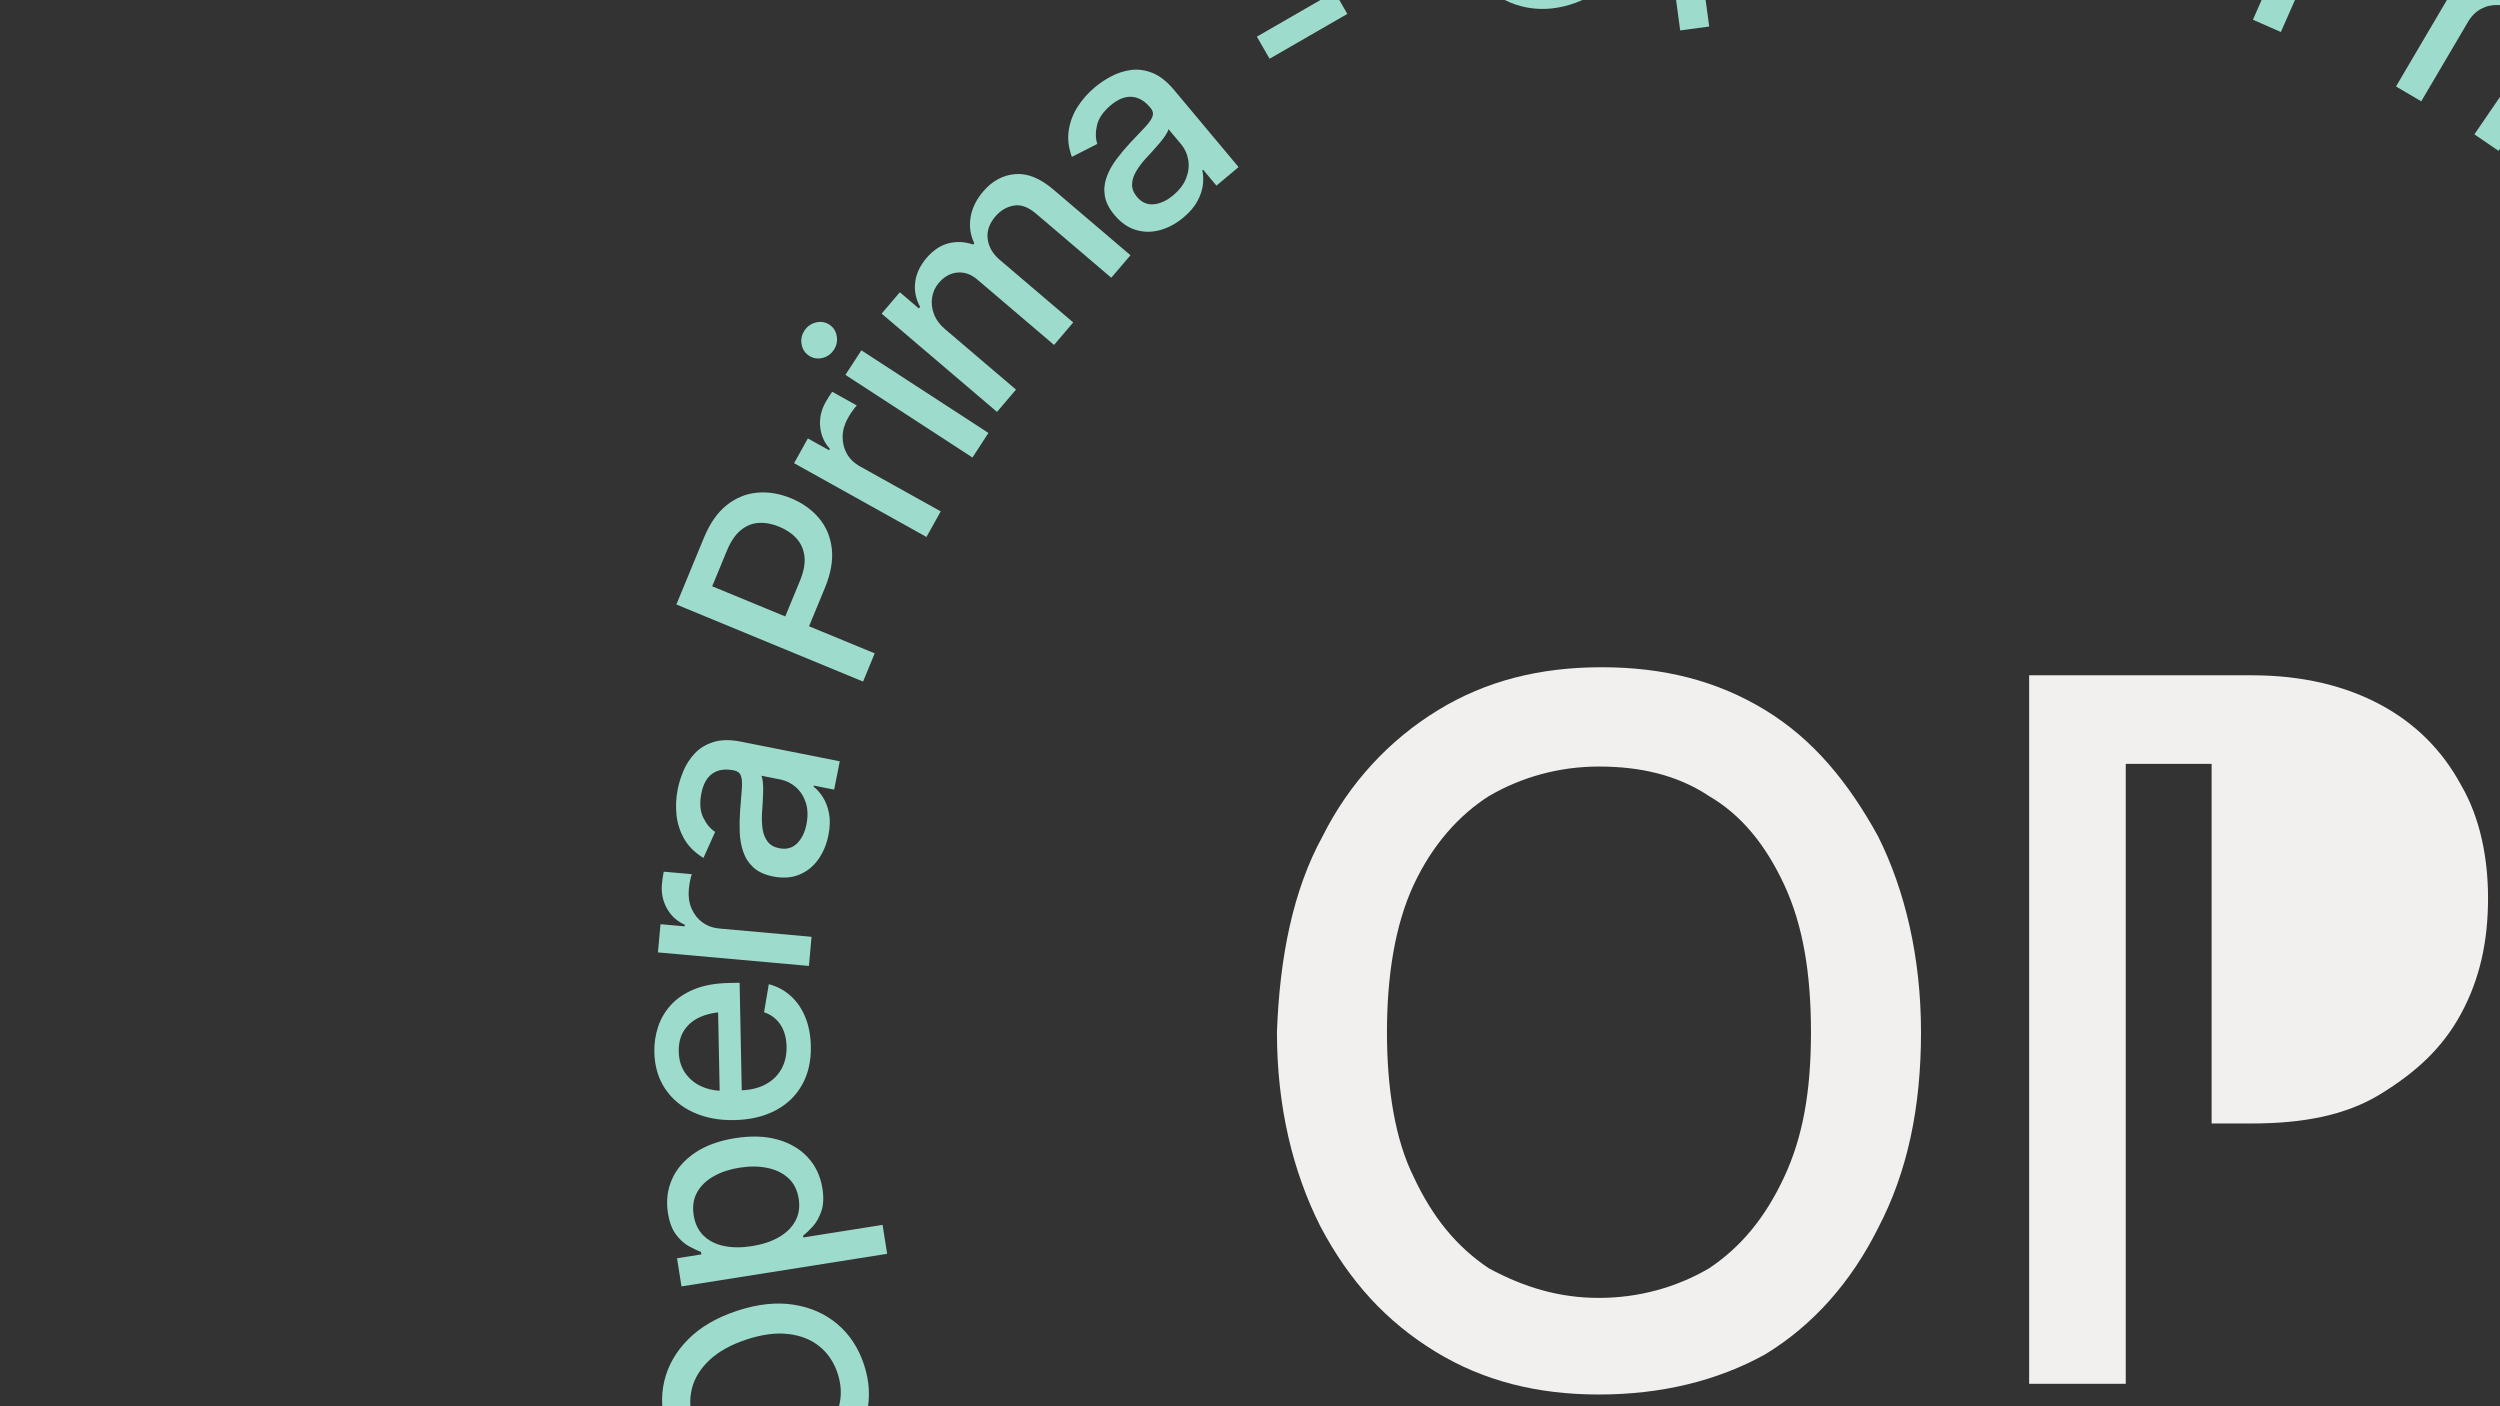
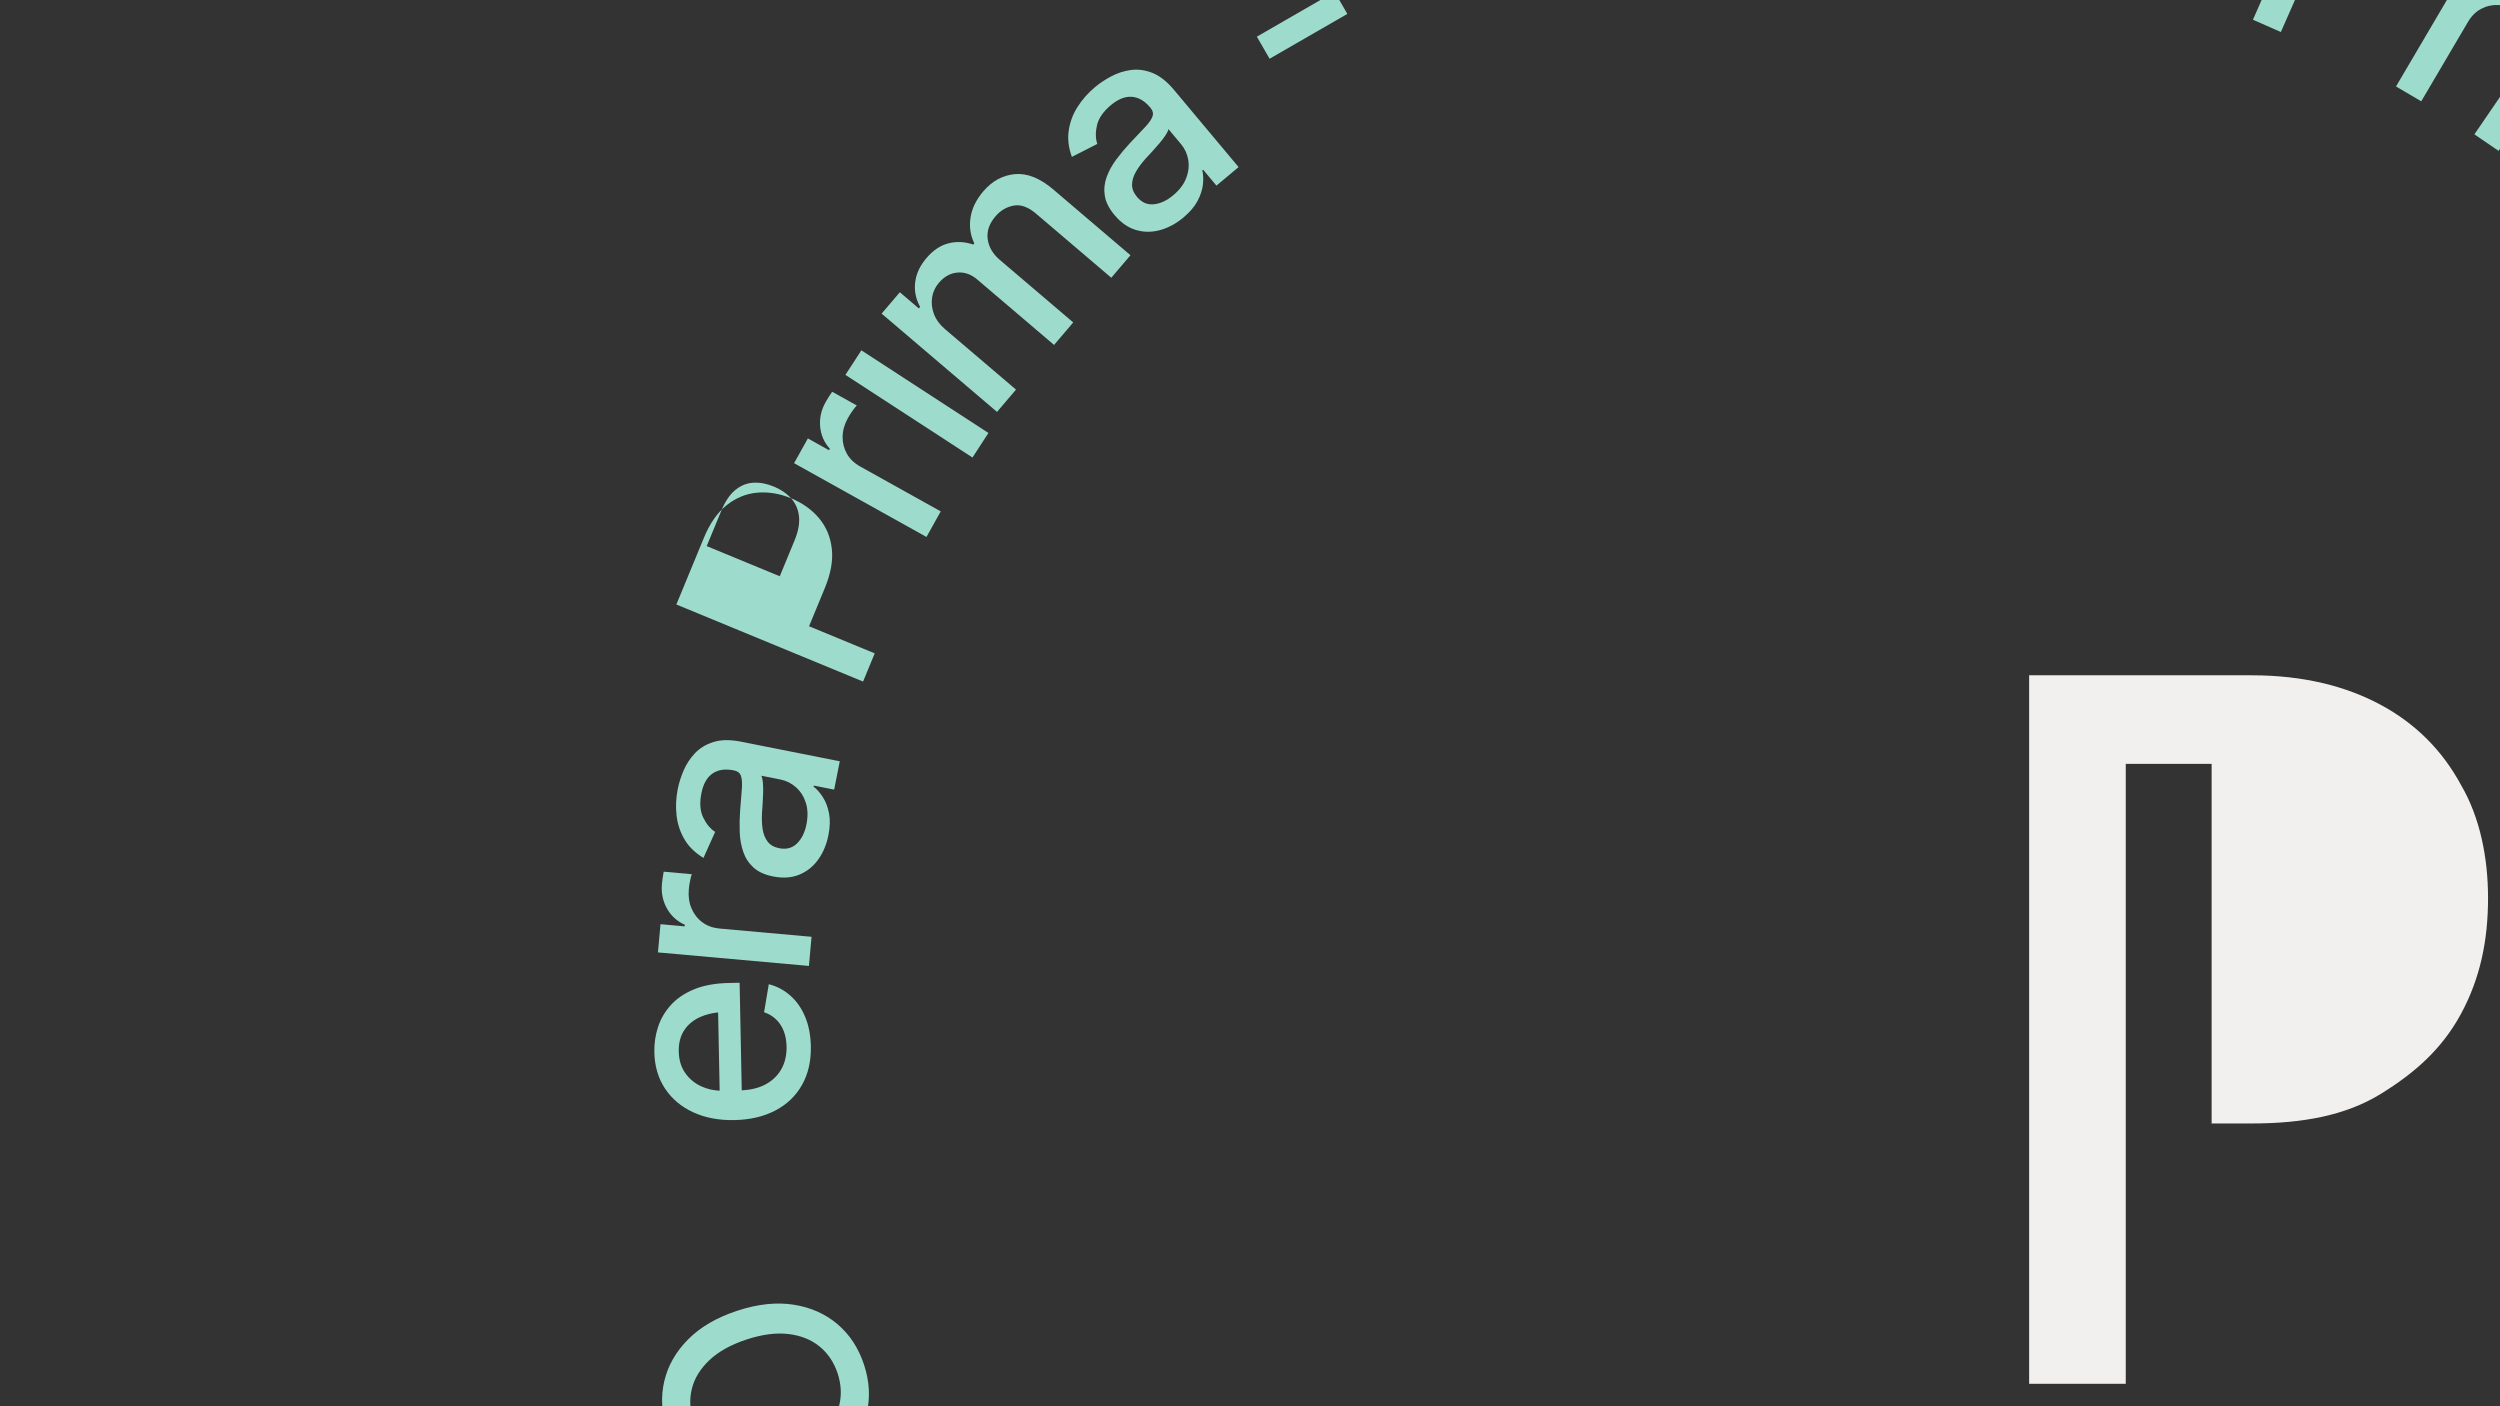
<svg xmlns="http://www.w3.org/2000/svg" id="Capa_1" viewBox="0 0 1920 1080">
  <defs>
    <style> .cls-1 { fill: #f2f0ef; } .cls-2 { fill: #9ddccd; } .cls-3 { fill: #333; } </style>
  </defs>
  <rect class="cls-3" width="1920.94" height="1085.46" />
  <g>
-     <path class="cls-1" d="M1355.8,545.42c-37.1-22.67-78.32-32.98-125.72-32.98s-88.62,10.3-125.72,32.98c-37.1,22.67-68.01,55.65-88.62,96.87-22.67,41.22-32.98,92.75-35.04,150.45,0,57.71,12.37,107.17,32.98,148.39,22.67,43.28,51.53,74.2,88.62,96.87,37.1,22.67,78.32,32.98,125.72,32.98s90.68-10.31,127.78-30.92c37.1-22.67,65.95-55.65,86.56-96.87,22.67-43.28,32.98-92.75,32.98-150.45s-12.37-109.23-32.98-150.45c-22.67-41.22-49.46-74.2-86.56-96.87ZM1370.22,904.04c-14.43,30.92-32.98,53.59-57.71,70.07-24.73,14.43-53.59,22.67-84.5,22.67s-57.71-8.24-84.5-22.67c-24.73-16.49-43.28-39.16-57.71-70.07-14.43-28.85-20.61-68.01-20.61-111.3s6.18-82.44,20.61-113.36c14.43-30.92,35.04-53.59,57.71-68.01,24.73-14.43,53.59-22.67,84.5-22.67s59.77,6.18,84.5,22.67c24.73,14.43,43.28,37.1,57.71,68.01,14.43,30.92,20.61,68.01,20.61,113.36s-6.18,80.38-20.61,111.3Z" />
    <path class="cls-1" d="M1828.37,541.3c-26.79-14.43-59.77-22.67-98.93-22.67h-171.06v544.11h74.2v-476.1h65.95v276.18h30.92c39.16,0,72.14-6.18,98.93-22.67,26.79-16.49,47.4-35.04,61.83-61.83,14.43-26.79,20.61-55.65,20.61-88.62,0-30.92-6.18-61.83-20.61-86.56-14.43-26.79-35.04-47.4-61.83-61.83Z" />
  </g>
  <g>
-     <path class="cls-2" d="M1205.62,3.64c12.88-3.91,23.42-10.43,31.6-19.58,8.18-9.15,13.45-20.29,15.82-33.41,2.37-13.12,1.16-27.59-3.63-43.4-4.81-15.88-11.85-28.63-21.11-38.26-9.27-9.63-19.84-15.98-31.72-19.06-11.88-3.07-24.27-2.65-37.15,1.25-12.75,3.86-23.25,10.38-31.5,19.55-8.25,9.17-13.56,20.34-15.96,33.5-2.39,13.16-1.19,27.68,3.63,43.56,4.77,15.74,11.8,28.43,21.1,38.05,9.3,9.62,19.92,15.96,31.87,19.01,11.95,3.05,24.3,2.65,37.06-1.22ZM1152.93-30.22c-6.44-7.12-11.47-16.69-15.12-28.71-3.66-12.09-4.8-22.9-3.4-32.42,1.39-9.52,4.82-17.43,10.27-23.73,5.45-6.29,12.43-10.73,20.94-13.31,8.57-2.6,16.85-2.78,24.85-.57,8,2.22,15.2,6.91,21.61,14.07,6.41,7.16,11.45,16.78,15.11,28.87,3.64,12.02,4.78,22.77,3.41,32.26-1.37,9.48-4.77,17.36-10.19,23.65-5.42,6.29-12.42,10.73-20.99,13.32-8.5,2.58-16.77,2.76-24.8.55-8.03-2.21-15.26-6.87-21.7-13.98Z" />
-     <path class="cls-2" d="M1312.67,20.37l-8.24-61.08,1.24-.16c1.7,2.22,4.02,4.75,6.96,7.57,2.93,2.83,6.78,5.13,11.54,6.9,4.76,1.77,10.61,2.2,17.56,1.26,9.35-1.26,17.34-4.77,23.95-10.53,6.61-5.76,11.38-13.37,14.31-22.84,2.93-9.46,3.55-20.39,1.89-32.77-1.69-12.52-5.23-22.93-10.62-31.24-5.39-8.31-12.03-14.31-19.92-18.01-7.89-3.7-16.47-4.92-25.76-3.67-7.09.96-12.67,2.92-16.75,5.88-4.08,2.97-7.13,6.2-9.15,9.69-2.02,3.49-3.55,6.54-4.6,9.13l-1.86.25-2.53-18.78-21.67,2.92,21.37,158.49,22.29-3.01ZM1305.05-59.5c-3.16-5.81-5.29-12.73-6.37-20.78-1.09-8.05-.88-15.24.61-21.57,1.49-6.33,4.25-11.46,8.27-15.4,4.02-3.94,9.3-6.35,15.83-7.23,6.74-.91,12.58.09,17.53,3,4.94,2.91,8.96,7.23,12.04,12.98,3.09,5.75,5.14,12.44,6.17,20.07,1.04,7.71.82,14.79-.65,21.26-1.48,6.47-4.21,11.79-8.2,15.97-3.99,4.18-9.32,6.72-15.99,7.62-6.4.86-12.08-.12-17.05-2.95-4.97-2.83-9.04-7.15-12.2-12.96Z" />
    <path class="cls-2" d="M1792.81-126.82l-62.56,141.96,21.44,9.45,22-49.92,29.06,12.8c11.05,4.87,21.1,6.89,30.15,6.06,9.05-.83,16.92-3.92,23.6-9.28,6.69-5.36,11.94-12.39,15.78-21.09,3.83-8.7,5.47-17.33,4.92-25.88-.56-8.55-3.57-16.44-9.03-23.66-5.46-7.22-13.69-13.26-24.68-18.1l-50.68-22.33ZM1848.7-76.02c3.35,4.28,5.11,8.95,5.27,13.99.17,5.04-.94,10.26-3.32,15.66-2.35,5.34-5.46,9.67-9.32,13.02-3.86,3.34-8.5,5.26-13.92,5.76-5.42.5-11.65-.81-18.7-3.92l-27.06-11.92,24.48-55.55,26.96,11.88c7.05,3.11,12.25,6.8,15.6,11.08Z" />
    <path class="cls-2" d="M1899.17-33.91l-59.04,100.31,19.38,11.41,35.97-61.1c2.6-4.43,5.93-7.72,9.99-9.89,4.05-2.16,8.46-3.16,13.22-2.97,4.76.19,9.45,1.63,14.05,4.34,2.03,1.2,3.98,2.5,5.85,3.92,1.86,1.42,3.11,2.48,3.75,3.17l10.98-18.66c-.95-.72-2.21-1.61-3.81-2.66-1.59-1.06-2.99-1.94-4.18-2.64-5.86-3.45-12.04-4.97-18.52-4.56-6.48.41-12.24,2.76-17.26,7.06l-1.08-.64,9.45-16.06-18.75-11.04Z" />
    <rect class="cls-2" x="1884.18" y="50.17" width="116.4" height="22.49" transform="translate(795.24 1630.07) rotate(-55.63)" />
    <path class="cls-2" d="M609.87,1139.48c15.63-5.14,28.15-12.46,37.55-21.98,9.4-9.52,15.49-20.29,18.26-32.3,2.77-12.02,2.08-24.35-2.08-37.02-4.2-12.79-10.98-23.17-20.31-31.13-9.34-7.96-20.59-12.98-33.77-15.04-13.17-2.07-27.6-.52-43.3,4.64-15.76,5.18-28.35,12.51-37.76,22-9.41,9.49-15.51,20.21-18.31,32.16-2.79,11.95-2.09,24.32,2.12,37.12,4.16,12.66,10.92,23,20.28,31.03,9.36,8.03,20.65,13.09,33.87,15.17,13.22,2.08,27.7.54,43.46-4.64ZM532.54,1091.25c-2.79-8.51-3.18-16.78-1.15-24.83,2.03-8.05,6.55-15.36,13.56-21.94,7.01-6.58,16.51-11.84,28.52-15.78,11.94-3.92,22.66-5.31,32.17-4.16,9.51,1.15,17.47,4.36,23.88,9.63,6.41,5.27,11.01,12.16,13.81,20.67,2.77,8.44,3.15,16.7,1.13,24.78-2.02,8.08-6.51,15.42-13.48,22.02-6.96,6.6-16.41,11.86-28.35,15.78-12,3.95-22.78,5.33-32.33,4.16-9.55-1.17-17.54-4.41-23.96-9.71-6.42-5.31-11.02-12.18-13.79-20.62Z" />
-     <path class="cls-2" d="M677.81,940.7l-60.88,9.65-.2-1.23c2.18-1.75,4.65-4.13,7.41-7.13,2.76-3,4.97-6.9,6.63-11.7,1.66-4.8,1.95-10.66.85-17.58-1.48-9.32-5.17-17.22-11.08-23.7-5.91-6.48-13.63-11.07-23.16-13.78-9.53-2.71-20.46-3.08-32.8-1.13-12.48,1.98-22.81,5.76-30.99,11.34-8.18,5.58-14.03,12.36-17.54,20.33-3.52,7.97-4.54,16.58-3.07,25.84,1.12,7.06,3.21,12.6,6.27,16.61,3.06,4.01,6.36,6.99,9.9,8.92,3.54,1.93,6.62,3.4,9.23,4.39l.29,1.85-18.71,2.97,3.42,21.6,157.95-25.03-3.52-22.21ZM577.51,957.02c-8.02,1.27-15.21,1.23-21.57-.11-6.36-1.35-11.56-3.98-15.59-7.91-4.03-3.93-6.56-9.15-7.59-15.66-1.06-6.72-.2-12.58,2.59-17.59,2.79-5.01,7.02-9.13,12.7-12.34,5.67-3.22,12.31-5.43,19.93-6.64,7.68-1.22,14.77-1.16,21.27.16,6.5,1.33,11.89,3.93,16.16,7.82,4.27,3.89,6.93,9.16,7.99,15.81,1.01,6.38.16,12.08-2.56,17.12-2.72,5.03-6.94,9.2-12.67,12.49-5.73,3.3-12.61,5.58-20.63,6.85Z" />
    <path class="cls-2" d="M564.09,860.21c12-.24,22.46-2.69,31.35-7.34,8.9-4.65,15.73-11.19,20.49-19.62,4.76-8.43,7.03-18.33,6.8-29.71-.17-8.46-1.62-15.99-4.35-22.56-2.73-6.58-6.5-12-11.31-16.28-4.81-4.28-10.35-7.22-16.63-8.83l-3.64,21.52c3.71,1.25,6.83,3.13,9.38,5.65,2.55,2.52,4.48,5.52,5.8,9,1.32,3.48,2.02,7.37,2.11,11.67.13,6.59-1.21,12.4-4.03,17.42-2.82,5.02-6.97,8.97-12.47,11.86-4.95,2.6-10.96,4.03-17.93,4.42l-1.64-82.65-8.12.16c-10.48.21-19.4,1.82-26.77,4.85-7.37,3.03-13.33,7.05-17.88,12.07-4.55,5.02-7.84,10.64-9.87,16.86-2.03,6.22-2.98,12.62-2.85,19.22.21,10.83,2.95,20.2,8.21,28.11,5.26,7.91,12.48,13.99,21.66,18.21,9.18,4.23,19.74,6.22,31.67,5.99ZM526.3,824.15c-3.22-4.55-4.89-10.09-5.02-16.62-.13-6.52,1.31-12.02,4.31-16.49,3-4.47,7.22-7.87,12.66-10.2,3.96-1.7,8.39-2.8,13.26-3.33l1.19,60.16c-4.91-.25-9.53-1.29-13.81-3.21-5.19-2.33-9.38-5.77-12.6-10.32Z" />
    <path class="cls-2" d="M623.26,719.46l-70.62-6.33c-5.11-.46-9.52-2.06-13.21-4.79-3.69-2.73-6.47-6.29-8.34-10.68-1.87-4.38-2.57-9.24-2.09-14.56.21-2.35.56-4.67,1.04-6.96.48-2.29.91-3.87,1.26-4.75l-21.57-1.94c-.24,1.17-.5,2.69-.78,4.58-.27,1.89-.47,3.53-.6,4.91-.6,6.78.66,13,3.81,18.69,3.15,5.68,7.74,9.88,13.77,12.58l-.11,1.24-18.56-1.67-1.94,21.67,115.94,10.39,2.01-22.4Z" />
    <path class="cls-2" d="M569.13,569.61c-8.3-1.65-15.36-1.57-21.17.26-5.81,1.82-10.58,4.71-14.3,8.68-3.73,3.97-6.62,8.4-8.69,13.29-2.07,4.9-3.56,9.63-4.46,14.19-1.35,6.81-1.66,13.52-.92,20.14.74,6.62,2.76,12.75,6.06,18.4,3.3,5.64,8.18,10.42,14.62,14.31l8.96-19.98c-3.76-2.44-6.83-6.15-9.2-11.11-2.38-4.96-2.83-11.16-1.35-18.58,1.42-7.15,4.26-12.19,8.52-15.13,4.26-2.94,9.63-3.77,16.1-2.48l.51.1c2.66.53,4.39,1.88,5.19,4.06.81,2.18,1.06,5.43.77,9.76s-.75,10.01-1.36,17.03c-.4,5.58-.5,11.08-.3,16.5.2,5.42,1.1,10.48,2.72,15.19,1.61,4.71,4.23,8.71,7.86,12.02,3.63,3.3,8.67,5.6,15.14,6.88,7.42,1.47,14.06,1.02,19.91-1.35,5.85-2.38,10.7-6.22,14.55-11.55,3.85-5.32,6.49-11.59,7.93-18.81,1.26-6.33,1.41-11.93.47-16.78-.94-4.86-2.52-9.01-4.74-12.46-2.22-3.45-4.58-6.13-7.11-8.05l.16-.82,15.63,3.1,4.32-21.75-75.77-15.04ZM618.88,616.54c1.55,4.84,1.71,10.36.48,16.55-1.24,6.26-3.67,11.16-7.27,14.69-3.6,3.53-8.16,4.75-13.67,3.65-3.95-.78-6.92-2.49-8.91-5.11-1.99-2.62-3.26-5.83-3.82-9.62-.56-3.79-.72-7.89-.48-12.3.16-1.88.32-4.22.49-7.01.17-2.8.29-5.67.39-8.63.09-2.96.02-5.62-.21-8s-.65-4.06-1.23-5.02l14.81,2.94c4.43.88,8.38,2.87,11.87,5.97,3.49,3.1,6.01,7.07,7.56,11.9Z" />
-     <path class="cls-2" d="M607.53,382.68c-8.79-3.63-17.45-5.07-25.99-4.31-8.54.76-16.35,3.95-23.44,9.58-7.09,5.63-12.93,14-17.51,25.1l-21.14,51.2,143.39,59.19,8.94-21.65-50.43-20.82,12.12-29.35c4.61-11.16,6.39-21.26,5.35-30.29-1.04-9.03-4.32-16.82-9.83-23.38-5.52-6.56-12.67-11.65-21.46-15.28ZM611.74,413.54c3.43,3.78,5.46,8.37,6.09,13.78.62,5.4-.53,11.66-3.48,18.78l-11.28,27.33-56.11-23.16,11.24-27.23c2.94-7.12,6.51-12.41,10.71-15.85,4.2-3.45,8.82-5.31,13.86-5.6,5.04-.29,10.29.7,15.74,2.95,5.39,2.23,9.8,5.23,13.23,9.01Z" />
+     <path class="cls-2" d="M607.53,382.68c-8.79-3.63-17.45-5.07-25.99-4.31-8.54.76-16.35,3.95-23.44,9.58-7.09,5.63-12.93,14-17.51,25.1l-21.14,51.2,143.39,59.19,8.94-21.65-50.43-20.82,12.12-29.35c4.61-11.16,6.39-21.26,5.35-30.29-1.04-9.03-4.32-16.82-9.83-23.38-5.52-6.56-12.67-11.65-21.46-15.28Zc3.43,3.78,5.46,8.37,6.09,13.78.62,5.4-.53,11.66-3.48,18.78l-11.28,27.33-56.11-23.16,11.24-27.23c2.94-7.12,6.51-12.41,10.71-15.85,4.2-3.45,8.82-5.31,13.86-5.6,5.04-.29,10.29.7,15.74,2.95,5.39,2.23,9.8,5.23,13.23,9.01Z" />
    <path class="cls-2" d="M722.46,392.74l-61.93-34.52c-4.49-2.5-7.86-5.75-10.12-9.75-2.26-4-3.35-8.38-3.28-13.15.07-4.76,1.41-9.48,4.01-14.15,1.15-2.06,2.41-4.04,3.79-5.94,1.38-1.9,2.4-3.17,3.09-3.82l-18.91-10.54c-.7.96-1.55,2.25-2.58,3.87s-1.87,3.03-2.54,4.24c-3.31,5.94-4.69,12.15-4.12,18.62.56,6.47,3.05,12.17,7.46,17.09l-.61,1.09-16.28-9.07-10.59,19.01,101.67,56.67,10.95-19.64Z" />
-     <path class="cls-2" d="M640.44,268.61c2.12-3.26,2.84-6.78,2.16-10.58-.68-3.79-2.56-6.69-5.64-8.7-3.14-2.04-6.59-2.61-10.33-1.69-3.75.92-6.68,3.01-8.8,6.26-2.16,3.32-2.89,6.86-2.19,10.62.7,3.77,2.62,6.67,5.76,8.71,3.09,2.01,6.49,2.56,10.21,1.68,3.73-.89,6.66-2.99,8.82-6.31Z" />
    <rect class="cls-2" x="692.94" y="251.99" width="22.49" height="116.4" transform="translate(60.23 731.4) rotate(-56.96)" />
    <path class="cls-2" d="M868.2,196.02l-59.36-50.57c-10.15-8.64-19.92-12.55-29.34-11.72-9.41.83-17.54,5.26-24.38,13.29-5.4,6.34-8.65,13.01-9.74,20.02-1.09,7.01-.13,13.61,2.88,19.82l-.81.95c-6.58-2.23-12.96-2.53-19.13-.91-6.17,1.63-11.78,5.4-16.82,11.32-4.95,5.81-7.83,12-8.63,18.56-.81,6.56.46,12.86,3.8,18.9l-1.01,1.19-14.58-12.42-13.98,16.41,88.61,75.48,14.58-17.12-54.61-46.52c-3.96-3.38-6.75-7.19-8.37-11.44-1.62-4.25-2.11-8.5-1.46-12.73.64-4.24,2.36-7.99,5.15-11.27,4.1-4.81,8.86-7.45,14.28-7.94,5.43-.48,10.55,1.32,15.35,5.42l58.89,50.17,14.72-17.28-56.51-48.14c-5.28-4.5-8.34-9.77-9.17-15.81-.83-6.04,1.14-11.86,5.91-17.46,3.87-4.54,8.53-7.32,14-8.32,5.46-1,11.2,1.06,17.22,6.19l57.78,49.22,14.72-17.28Z" />
    <path class="cls-2" d="M885.04,55.99c-5.67-2.23-11.19-2.97-16.58-2.22-5.39.76-10.42,2.39-15.11,4.9-4.68,2.51-8.81,5.26-12.38,8.25-5.32,4.45-9.77,9.49-13.36,15.11-3.58,5.62-5.85,11.66-6.82,18.13-.97,6.47-.17,13.24,2.41,20.32l19.51-9.94c-1.39-4.26-1.46-9.07-.2-14.43,1.27-5.35,4.8-10.46,10.6-15.32,5.59-4.68,10.97-6.82,16.13-6.44,5.16.39,9.86,3.11,14.09,8.16l.33.4c1.74,2.08,2.24,4.22,1.5,6.42-.74,2.2-2.58,4.9-5.52,8.08-2.94,3.19-6.86,7.33-11.75,12.41-3.81,4.1-7.34,8.32-10.58,12.66-3.24,4.34-5.72,8.85-7.41,13.53-1.7,4.68-2.17,9.44-1.42,14.29.75,4.85,3.24,9.8,7.47,14.86,4.86,5.8,10.31,9.61,16.35,11.43,6.05,1.82,12.24,1.87,18.58.14,6.34-1.73,12.33-4.95,17.97-9.67,4.95-4.14,8.58-8.4,10.89-12.78,2.31-4.38,3.68-8.6,4.12-12.68.44-4.07.27-7.65-.49-10.72l.64-.54,10.22,12.22,17.01-14.23-49.57-59.25c-5.43-6.49-10.98-10.86-16.65-13.08ZM907.07,110.72c2.89,3.46,4.73,7.49,5.5,12.09.77,4.6.25,9.27-1.58,14.01-1.82,4.74-5.16,9.14-10.01,13.19-4.9,4.1-9.86,6.39-14.88,6.88-5.02.49-9.33-1.42-12.94-5.73-2.58-3.09-3.83-6.28-3.73-9.57.1-3.29,1.12-6.59,3.06-9.89,1.94-3.3,4.39-6.6,7.34-9.88,1.3-1.36,2.9-3.08,4.78-5.15,1.88-2.07,3.79-4.23,5.71-6.48,1.92-2.24,3.54-4.37,4.85-6.37,1.31-2,2.04-3.56,2.19-4.68l9.69,11.58Z" />
    <rect class="cls-2" x="965.57" y="9.68" width="68.92" height="19.57" transform="translate(123.97 502.12) rotate(-29.97)" />
  </g>
</svg>